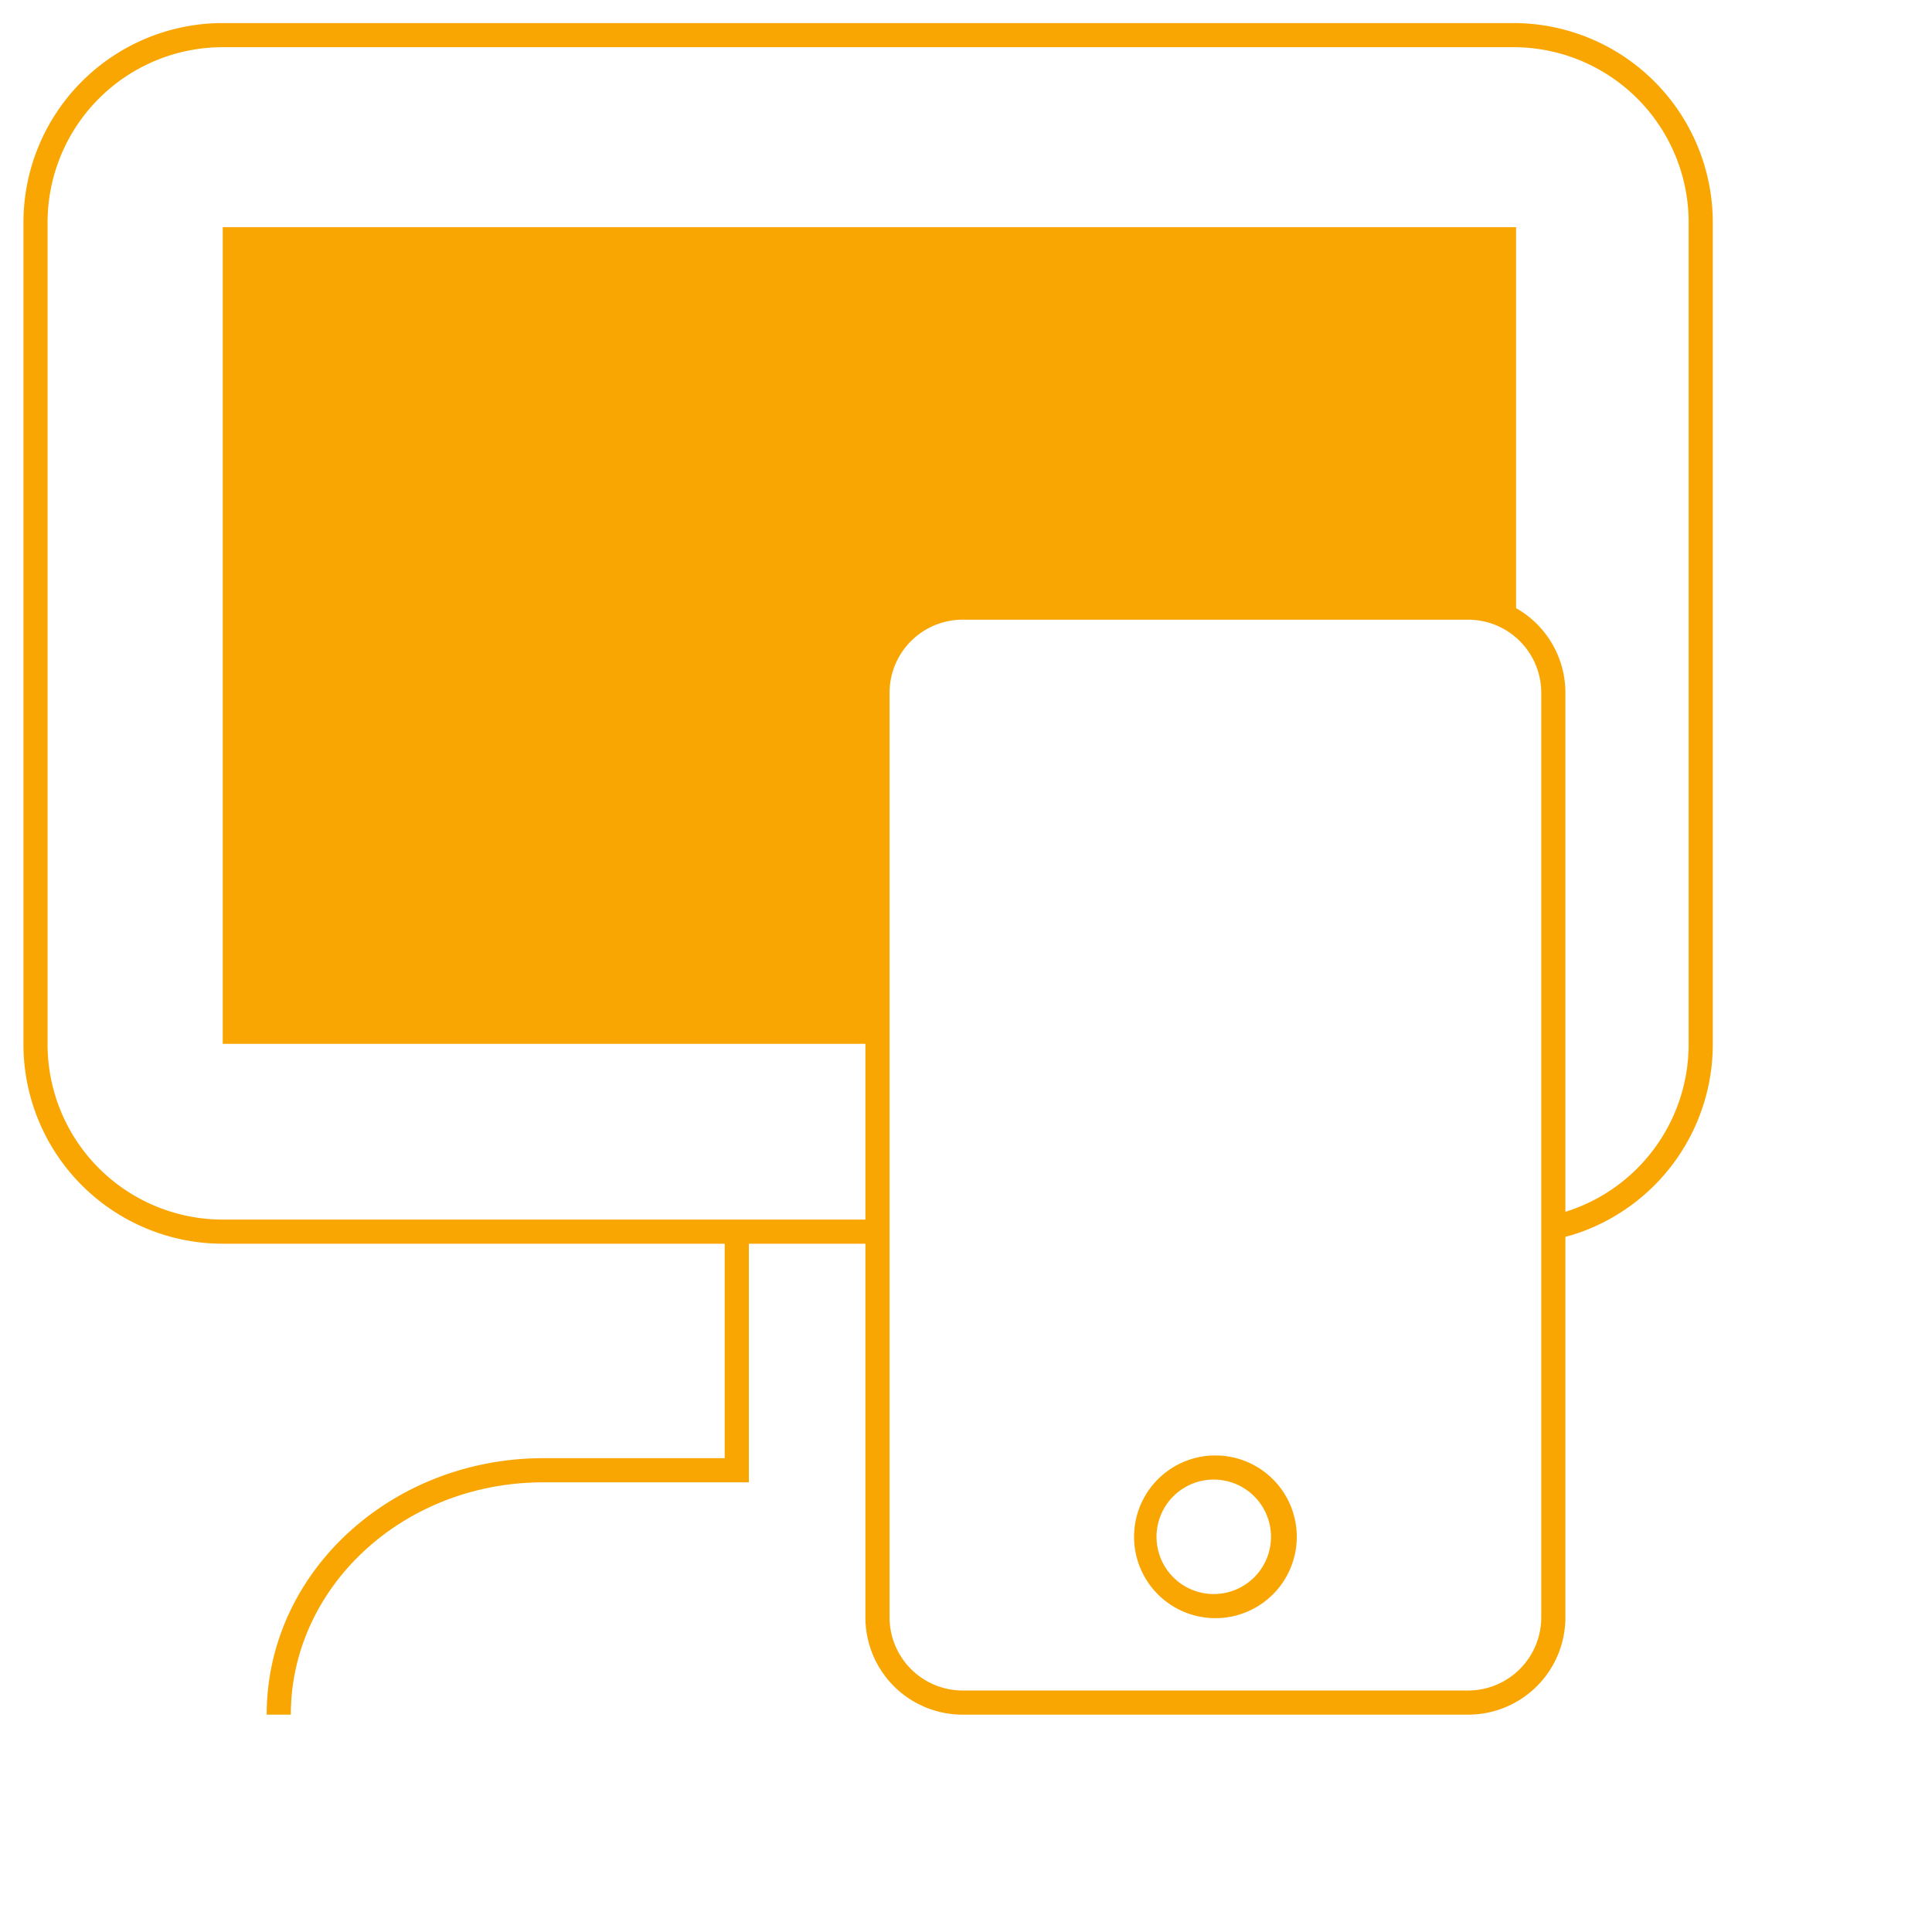
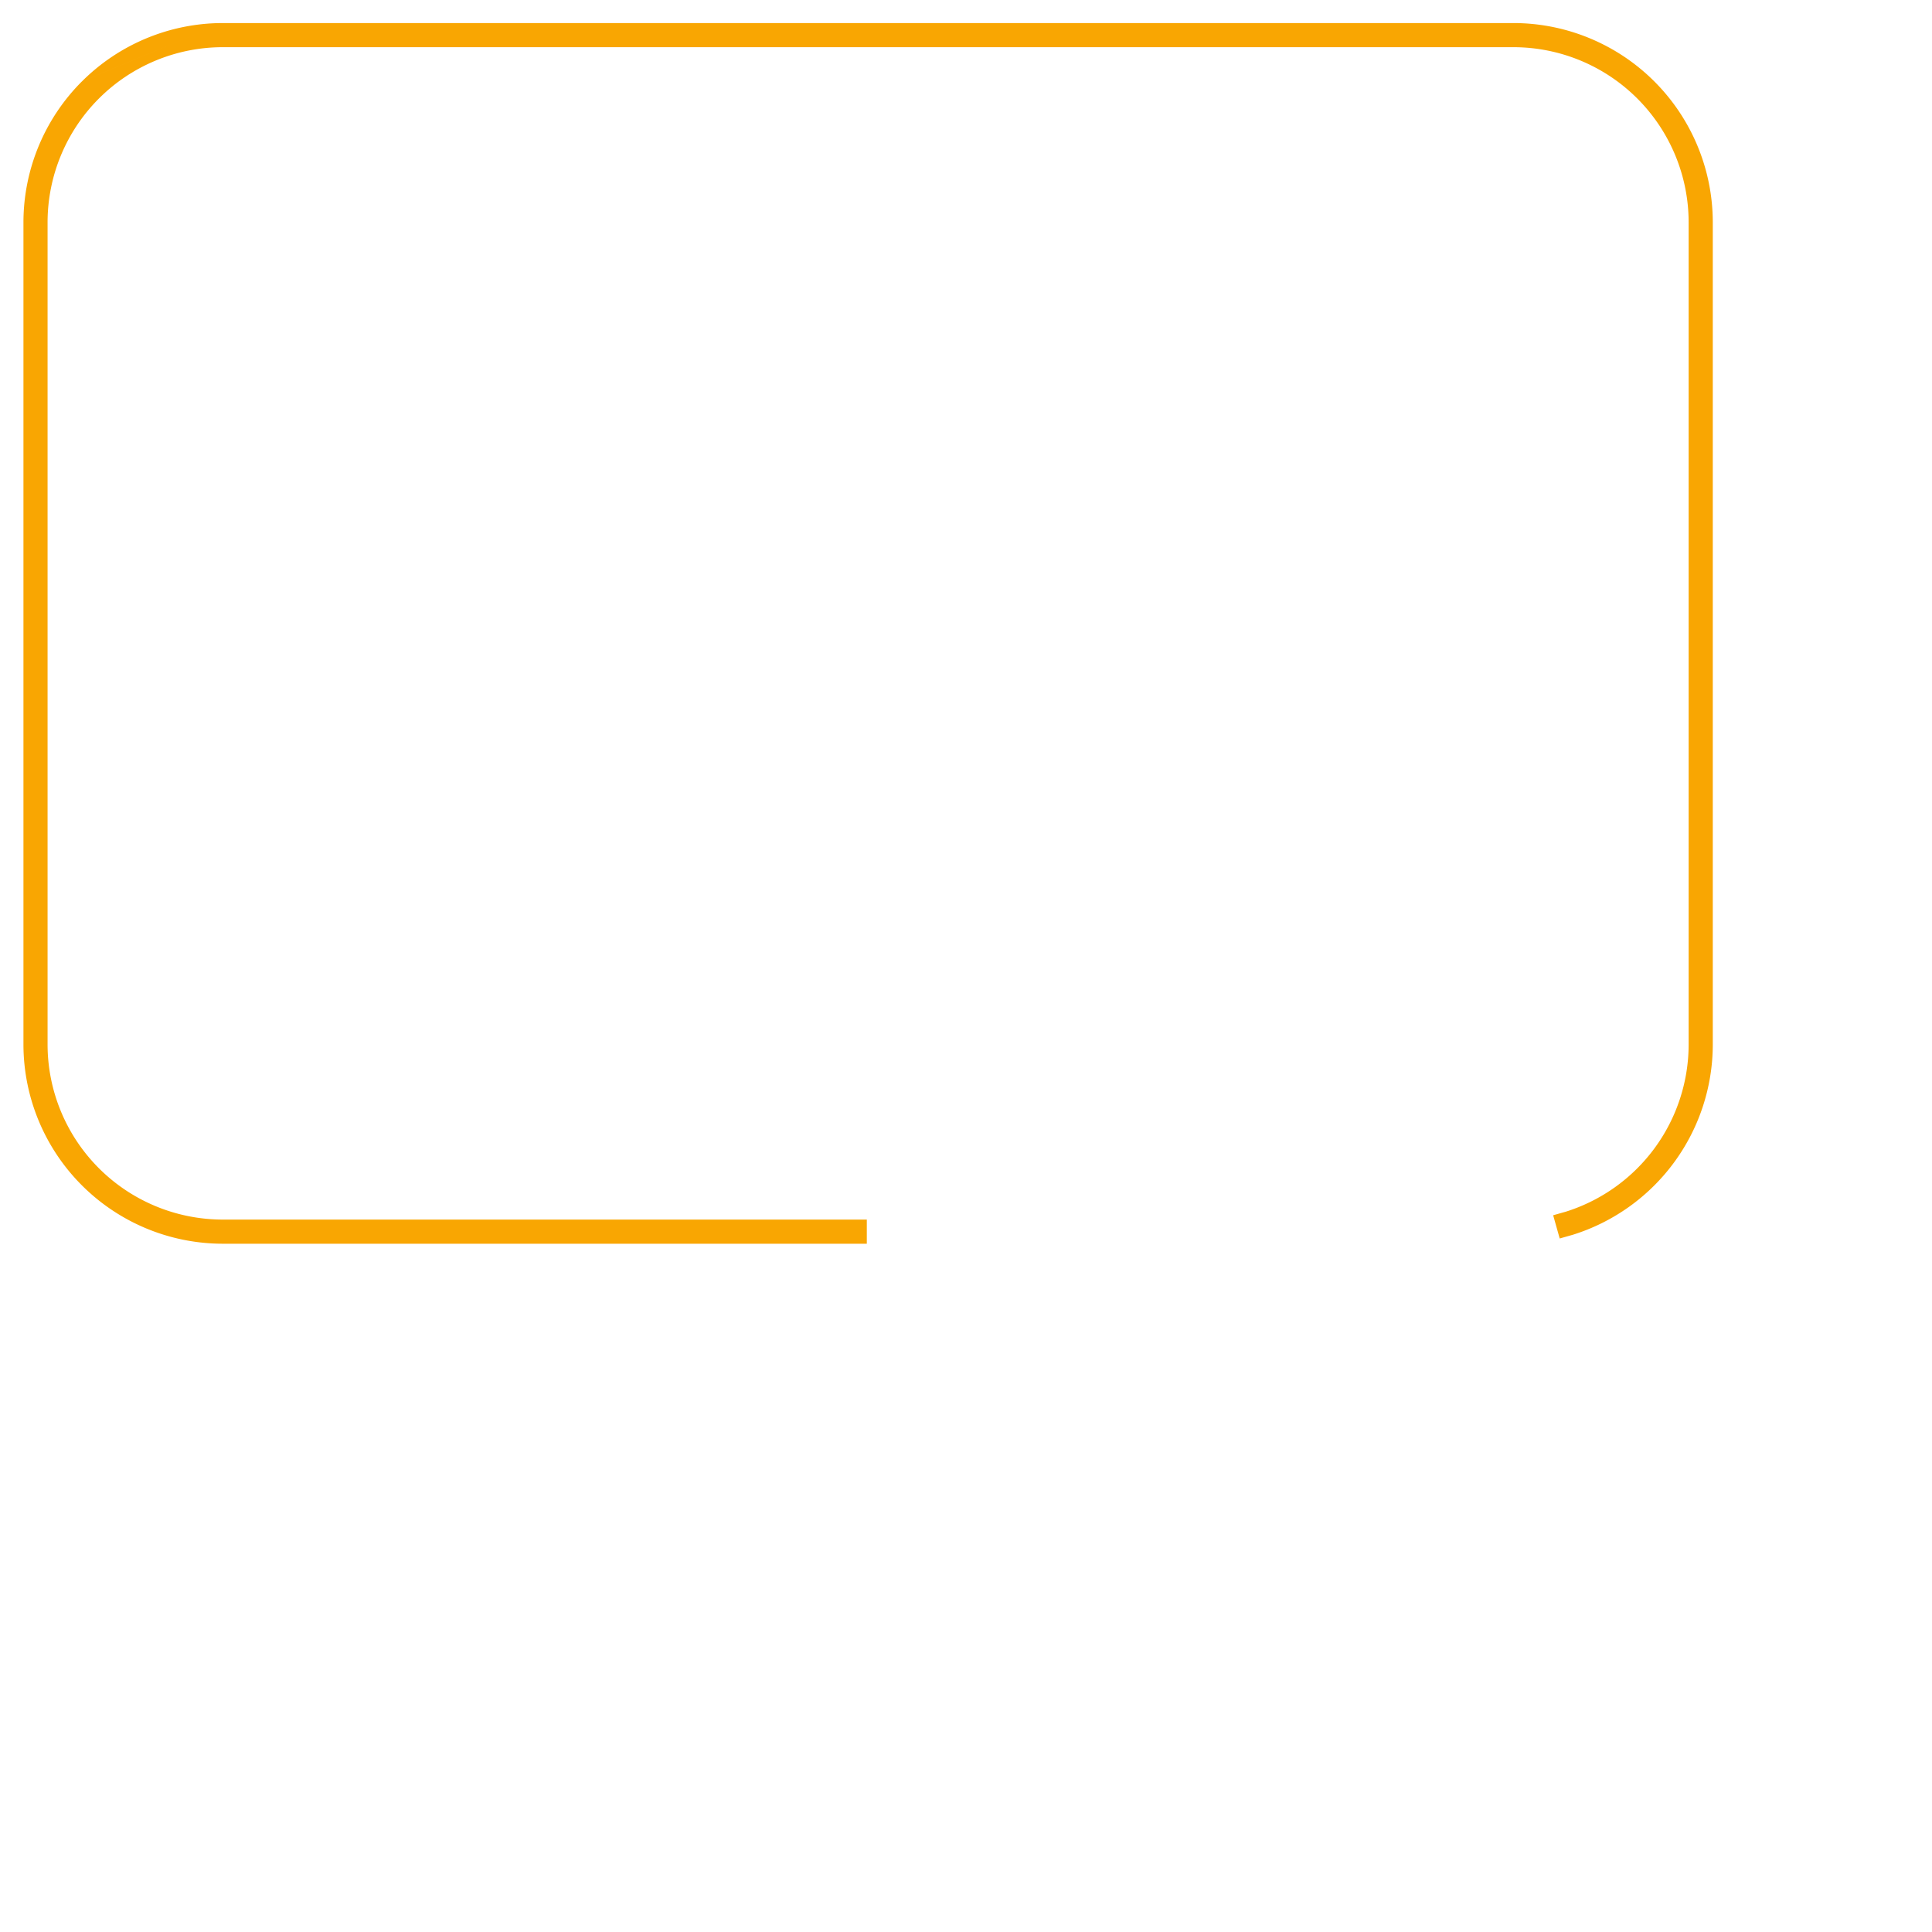
<svg xmlns="http://www.w3.org/2000/svg" width="24" height="24" fill="#f9a602">
  <g transform="scale(0.3)">
-     <path d="M30.008 60.38v-9.082h1V61.38h-8.509c-5.813 0-10.456 4.343-10.456 9.62h-1c0-5.902 5.167-10.62 11.456-10.62h7.509zm6.027-31.694a3.636 3.636 0 013.803-3.782h19.694c1.338 0 2.514-.291 3.246.713V9.405H9.223v33.818h26.812V28.686z" />
    <path d="M9.204.955H62.69a8.258 8.258 0 018.233 8.234v34.078a8.266 8.266 0 01-5.795 7.862h-.001l-.288.082-.255.072-.271-.962h.001l.434-.123.073-.02c.006-.003.01-.003.01-.003a7.267 7.267 0 005.092-6.911V9.19a7.258 7.258 0 00-7.235-7.236H9.207A7.258 7.258 0 001.97 9.191v34.073A7.257 7.257 0 009.206 50.5h26.687v1H9.204a8.258 8.258 0 01-8.233-8.233V9.189a8.258 8.258 0 012.418-5.815M9.204.955A8.258 8.258 0 003.39 3.374z" />
-     <path d="M60.794 25.66a3.029 3.029 0 013.026 3.026v38.288A3.03 3.03 0 0160.794 70H39.861a3.03 3.03 0 01-3.026-3.026V28.686a3.029 3.029 0 013.026-3.026h20.933zM50.328 67.005a3.369 3.369 0 100-6.738 3.369 3.369 0 000 6.738zM60.794 24.66H39.861a4.024 4.024 0 00-4.026 4.026v38.288a4.023 4.023 0 002.485 3.72 4.024 4.024 0 001.54.306h20.934a4.027 4.027 0 004.026-4.026V28.686a4.026 4.026 0 00-4.026-4.026zM50.328 66.005a2.37 2.37 0 110-4.738 2.37 2.37 0 010 4.738z" />
  </g>
</svg>